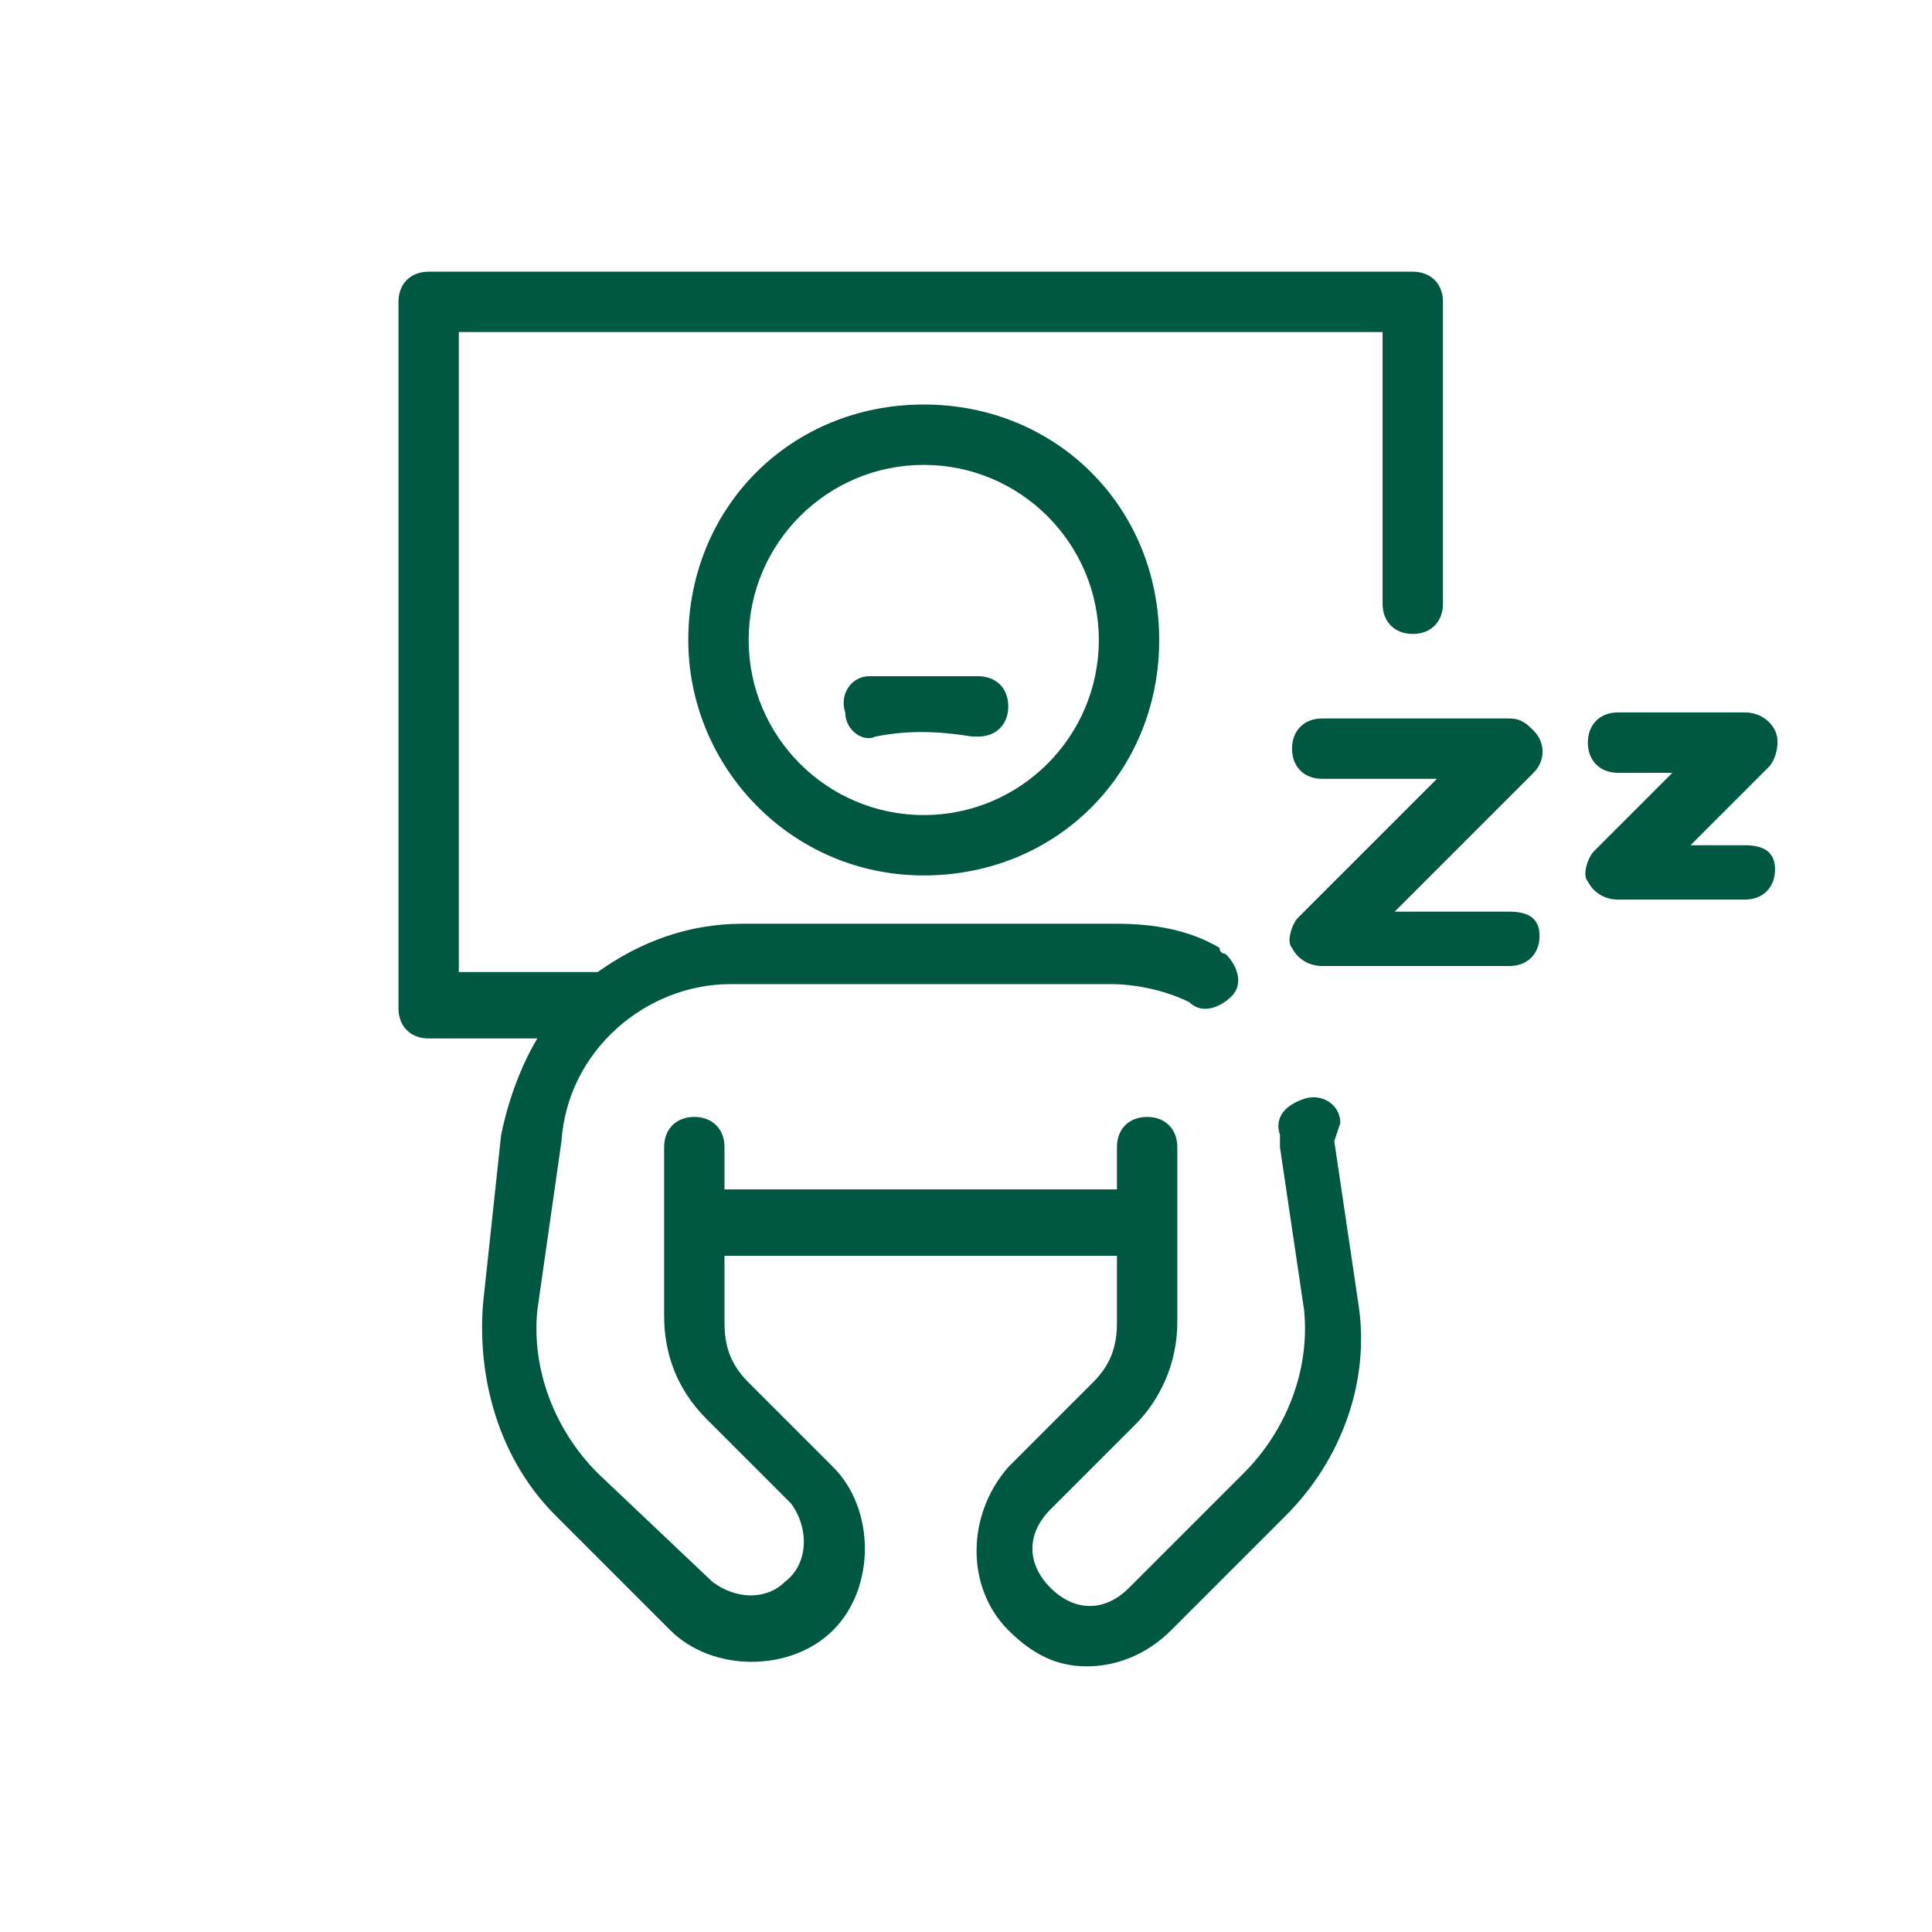
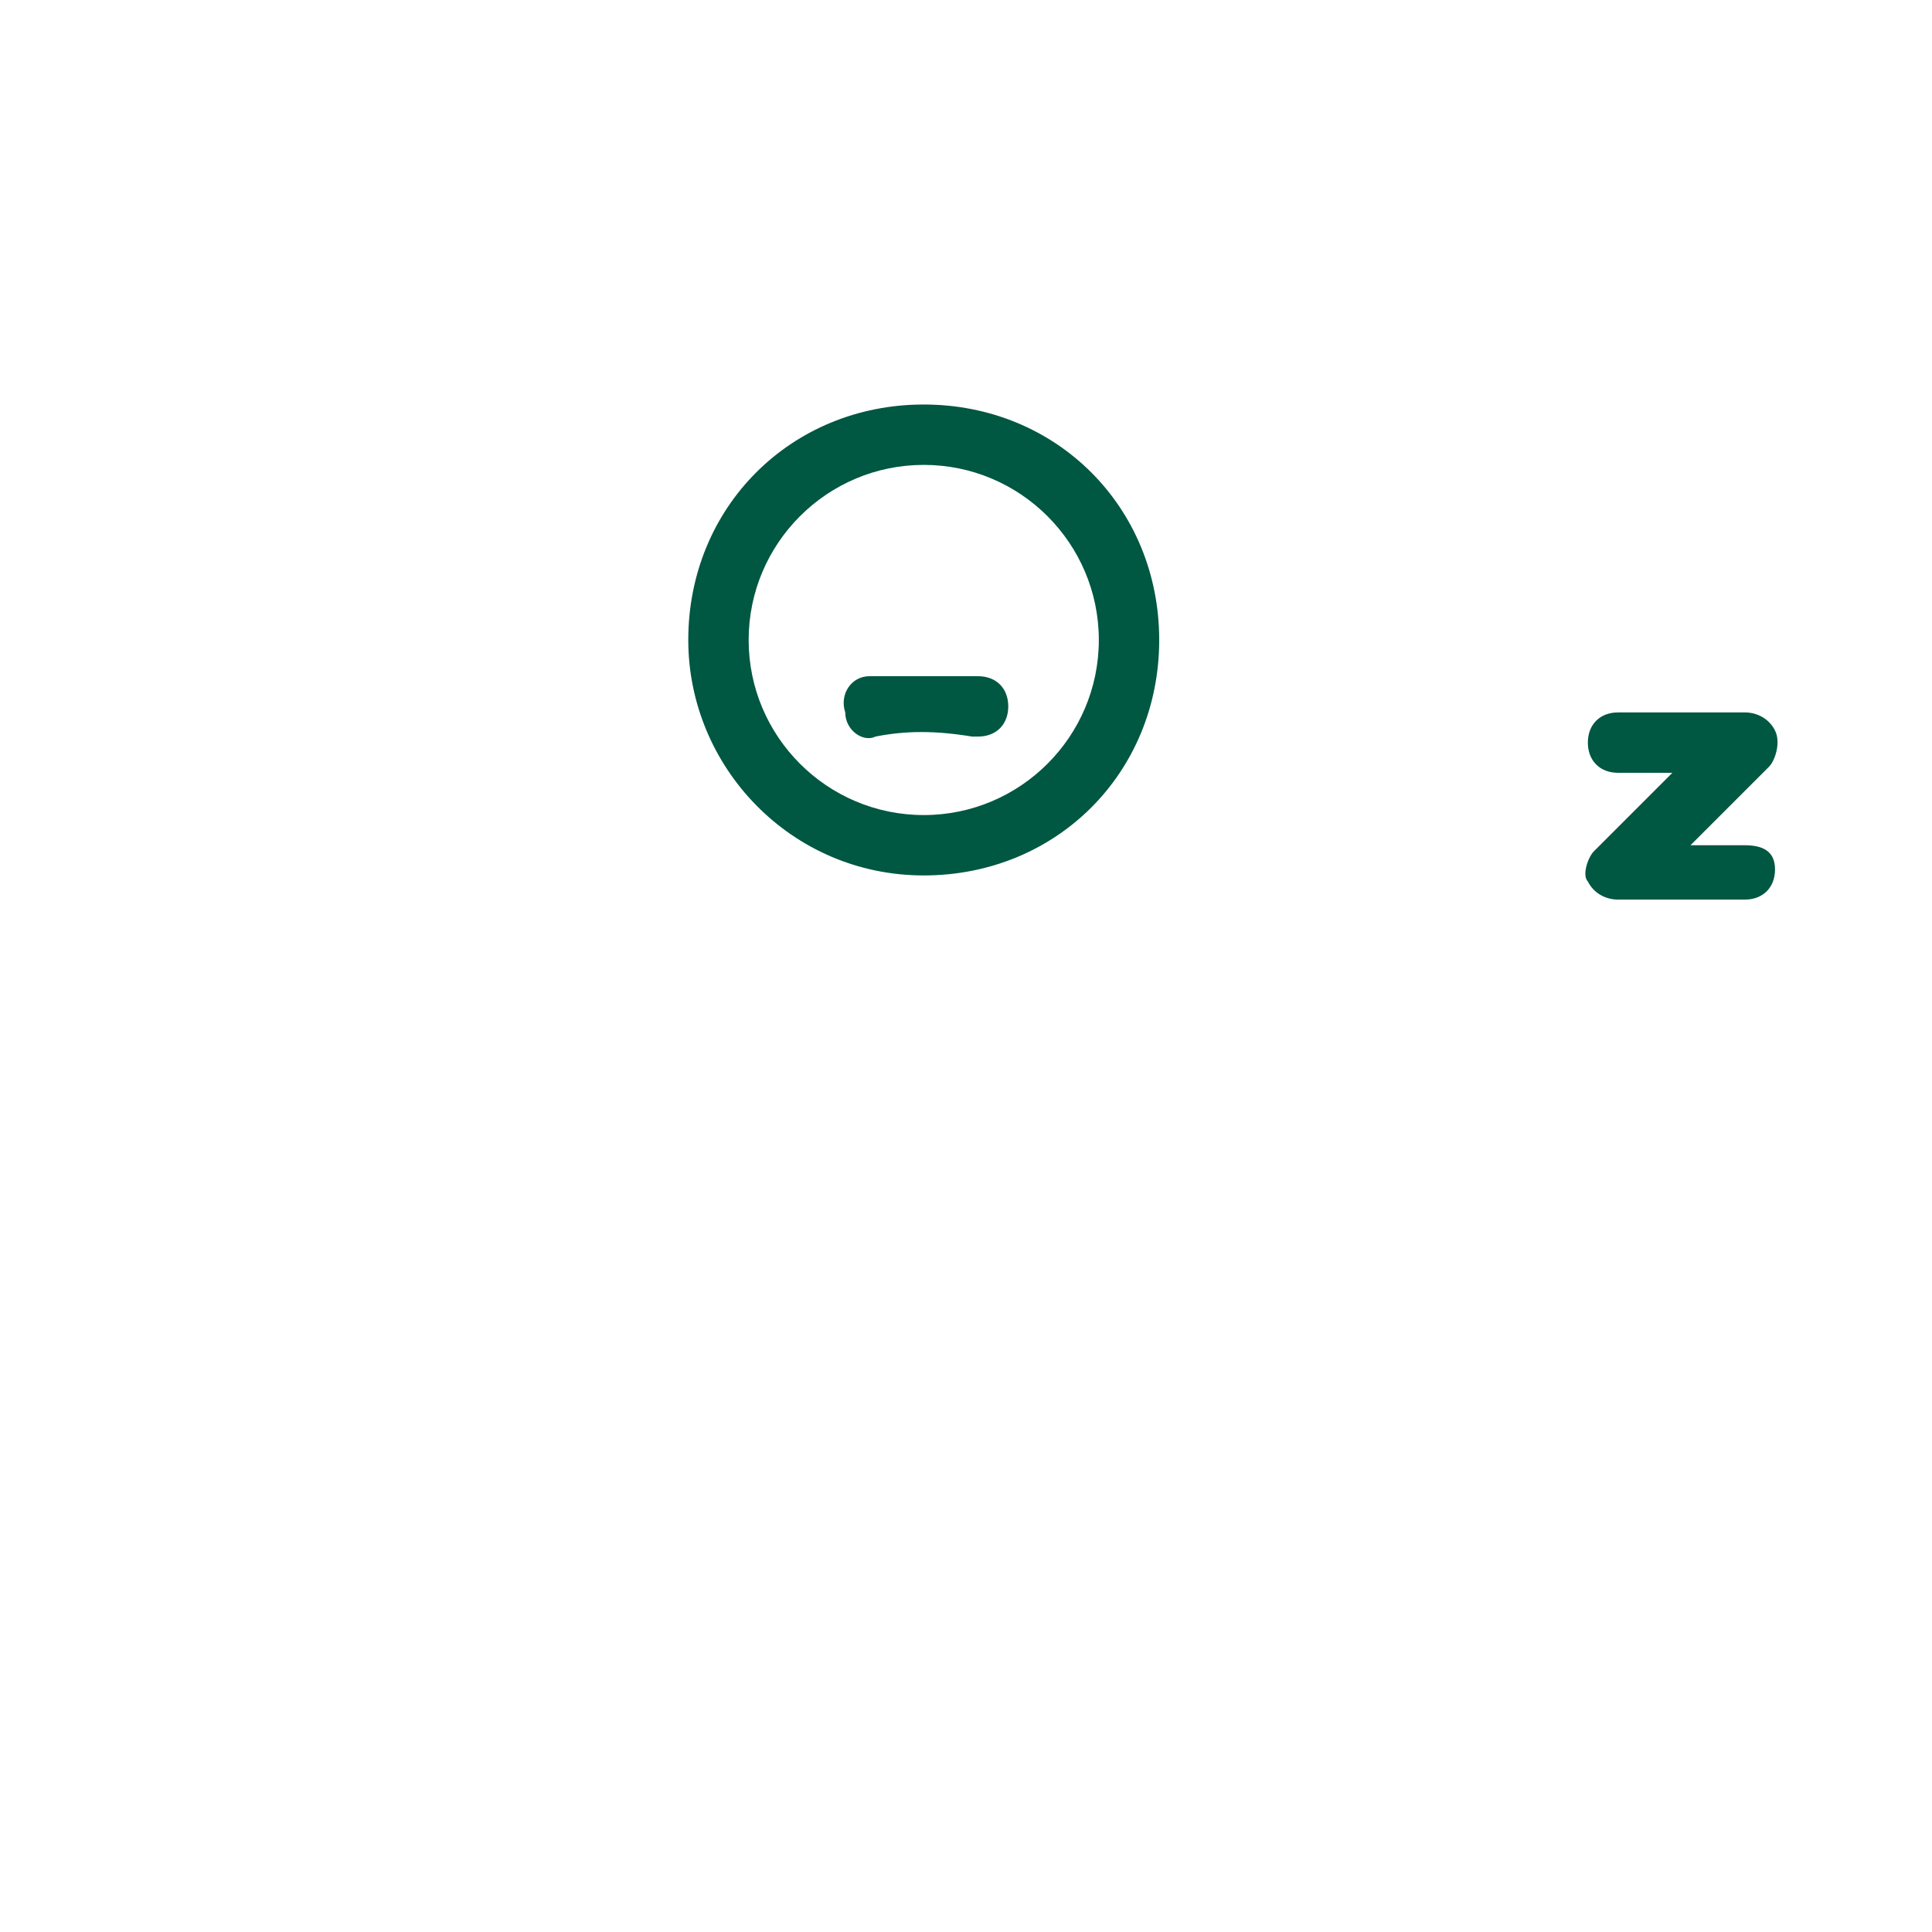
<svg xmlns="http://www.w3.org/2000/svg" version="1.1" id="Layer_1" x="0px" y="0px" viewBox="0 0 32 32" style="enable-background:new 0 0 32 32;" xml:space="preserve">
  <style type="text/css">
	.st0{fill:#005742;}
	.st1{fill:none;}
</style>
  <g>
-     <path class="st0" d="M22.2,18.6c0-0.3-0.3-0.5-0.6-0.4s-0.5,0.3-0.4,0.6V19l0.4,2.7c0.1,1-0.3,2-1,2.7l-1.9,1.9   c-0.4,0.4-0.9,0.4-1.3,0c-0.4-0.4-0.4-0.9,0-1.3c0,0,0,0,0,0l1.4-1.4c0.4-0.4,0.7-1,0.7-1.7V19c0-0.3-0.2-0.5-0.5-0.5   c-0.3,0-0.5,0.2-0.5,0.5v0.7H12V19c0-0.3-0.2-0.5-0.5-0.5c-0.3,0-0.5,0.2-0.5,0.5v2.8c0,0.6,0.2,1.2,0.7,1.7l1.4,1.4   c0.3,0.4,0.3,1-0.1,1.3c-0.3,0.3-0.8,0.3-1.2,0l-1.9-1.8c-0.7-0.7-1.1-1.7-1-2.7l0.4-2.8c0.1-1.5,1.4-2.6,2.8-2.6h6.3   c0.4,0,0.9,0.1,1.3,0.3c0.2,0.2,0.5,0.1,0.7-0.1c0.2-0.2,0.1-0.5-0.1-0.7c0,0-0.1,0-0.1-0.1c-0.5-0.3-1.1-0.4-1.7-0.4h-6.2   c-0.9,0-1.7,0.3-2.4,0.8H7.6V5.5h15.3V10c0,0.3,0.2,0.5,0.5,0.5s0.5-0.2,0.5-0.5V5c0-0.3-0.2-0.5-0.5-0.5H7.1   C6.8,4.5,6.6,4.7,6.6,5v11.7c0,0.3,0.2,0.5,0.5,0.5h1.8c-0.3,0.5-0.5,1.1-0.6,1.6L8,21.6c-0.1,1.3,0.3,2.6,1.2,3.5l1.9,1.9   c0.7,0.7,2,0.7,2.7,0c0.7-0.7,0.7-2,0-2.7l0,0l-1.4-1.4c-0.3-0.3-0.4-0.6-0.4-1v-1.1h6.5v1.1c0,0.4-0.1,0.7-0.4,1l-1.4,1.4   c-0.7,0.8-0.7,2,0,2.7c0.4,0.4,0.8,0.6,1.3,0.6c0.5,0,1-0.2,1.4-0.6l1.9-1.9c0.9-0.9,1.4-2.2,1.2-3.5l-0.4-2.7L22.2,18.6z" />
    <path class="st0" d="M11.4,10.6c0,2.1,1.7,3.9,3.9,3.9s3.9-1.7,3.9-3.9s-1.7-3.9-3.9-3.9S11.4,8.4,11.4,10.6L11.4,10.6z M18.2,10.6   c0,1.6-1.3,2.9-2.9,2.9c-1.6,0-2.9-1.3-2.9-2.9c0-1.6,1.3-2.9,2.9-2.9C16.9,7.7,18.2,9,18.2,10.6z" />
    <path class="st0" d="M14.4,11.2c-0.3,0-0.5,0.3-0.4,0.6c0,0.3,0.3,0.5,0.5,0.4c0,0,0,0,0,0c0.5-0.1,1-0.1,1.6,0h0.1   c0.3,0,0.5-0.2,0.5-0.5s-0.2-0.5-0.5-0.5C15.6,11.2,15,11.2,14.4,11.2z" />
-     <path class="st0" d="M25,15.1h-1.9l2.3-2.3c0.2-0.2,0.2-0.5,0-0.7c-0.1-0.1-0.2-0.2-0.4-0.2h-3.1c-0.3,0-0.5,0.2-0.5,0.5   s0.2,0.5,0.5,0.5h1.9l-2.3,2.3c-0.1,0.1-0.2,0.4-0.1,0.5c0.1,0.2,0.3,0.3,0.5,0.3H25c0.3,0,0.5-0.2,0.5-0.5S25.3,15.1,25,15.1z" />
    <path class="st0" d="M28.9,14H28l1.3-1.3c0.1-0.1,0.2-0.4,0.1-0.6c-0.1-0.2-0.3-0.3-0.5-0.3h-2.1c-0.3,0-0.5,0.2-0.5,0.5   s0.2,0.5,0.5,0.5h0.9l-1.3,1.3c-0.1,0.1-0.2,0.4-0.1,0.5c0.1,0.2,0.3,0.3,0.5,0.3h2.1c0.3,0,0.5-0.2,0.5-0.5S29.2,14,28.9,14z" />
  </g>
  <path class="st1" d="M0,0h32v32H0V0z" />
</svg>